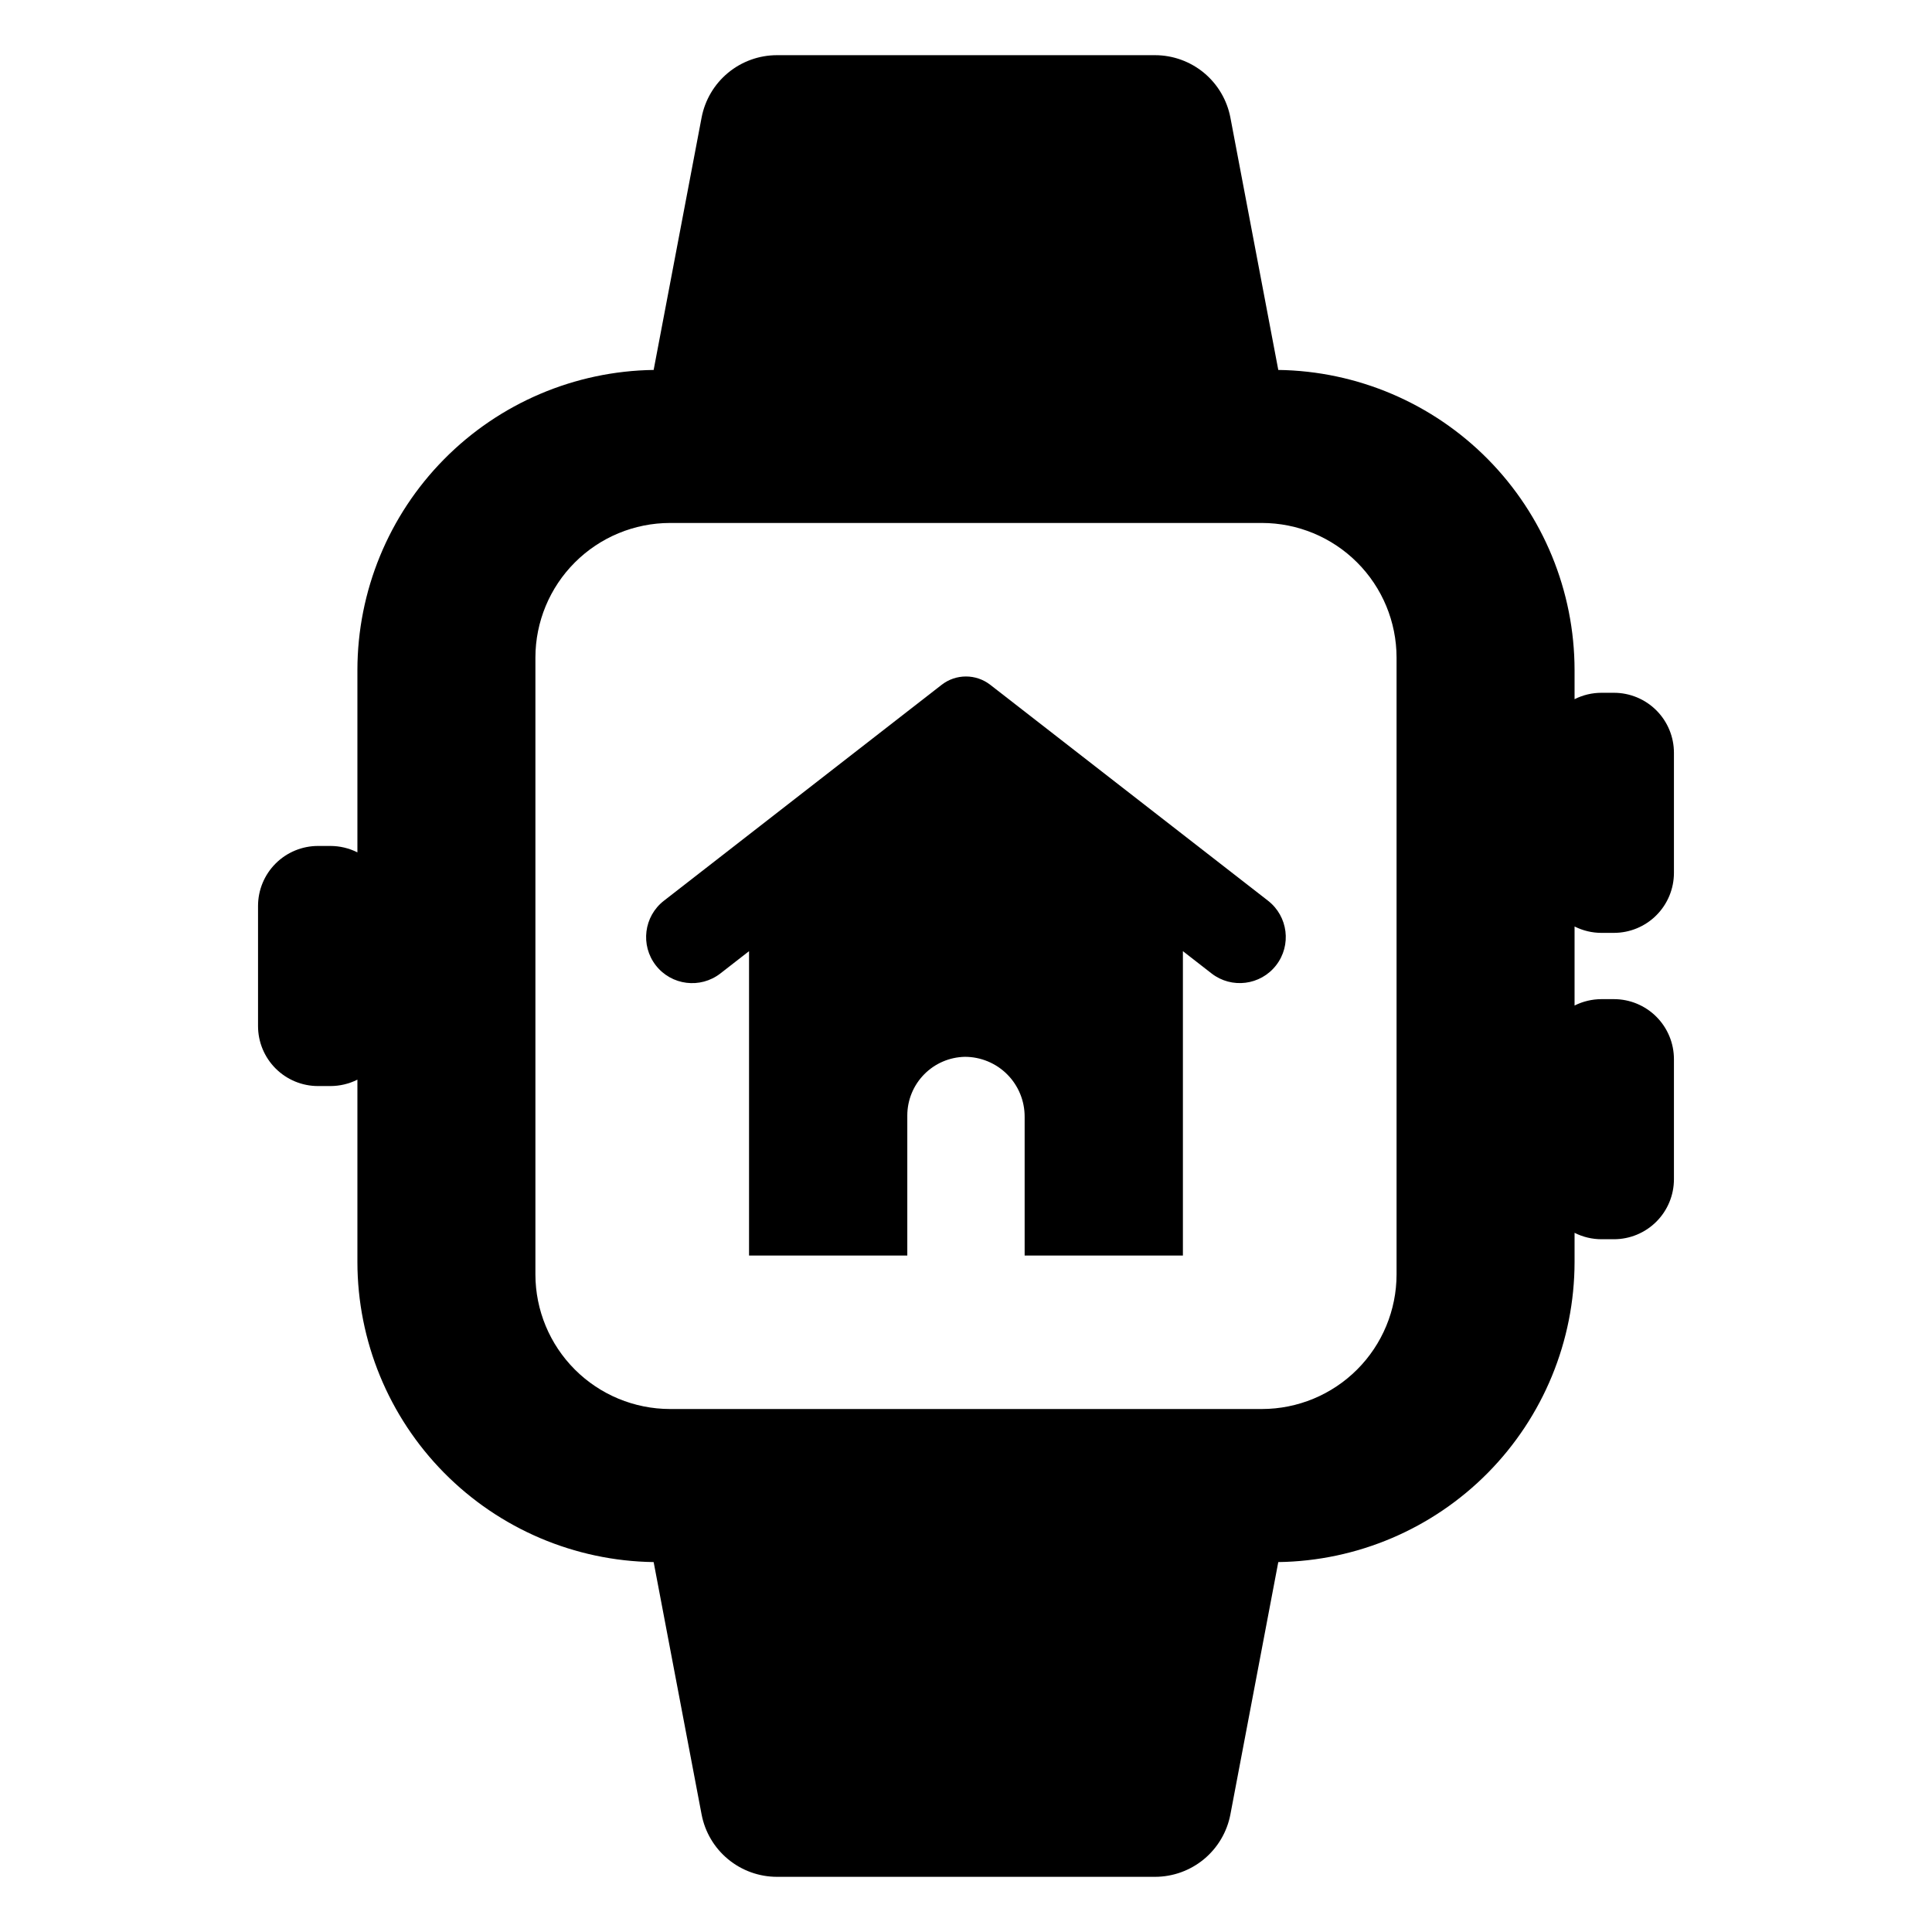
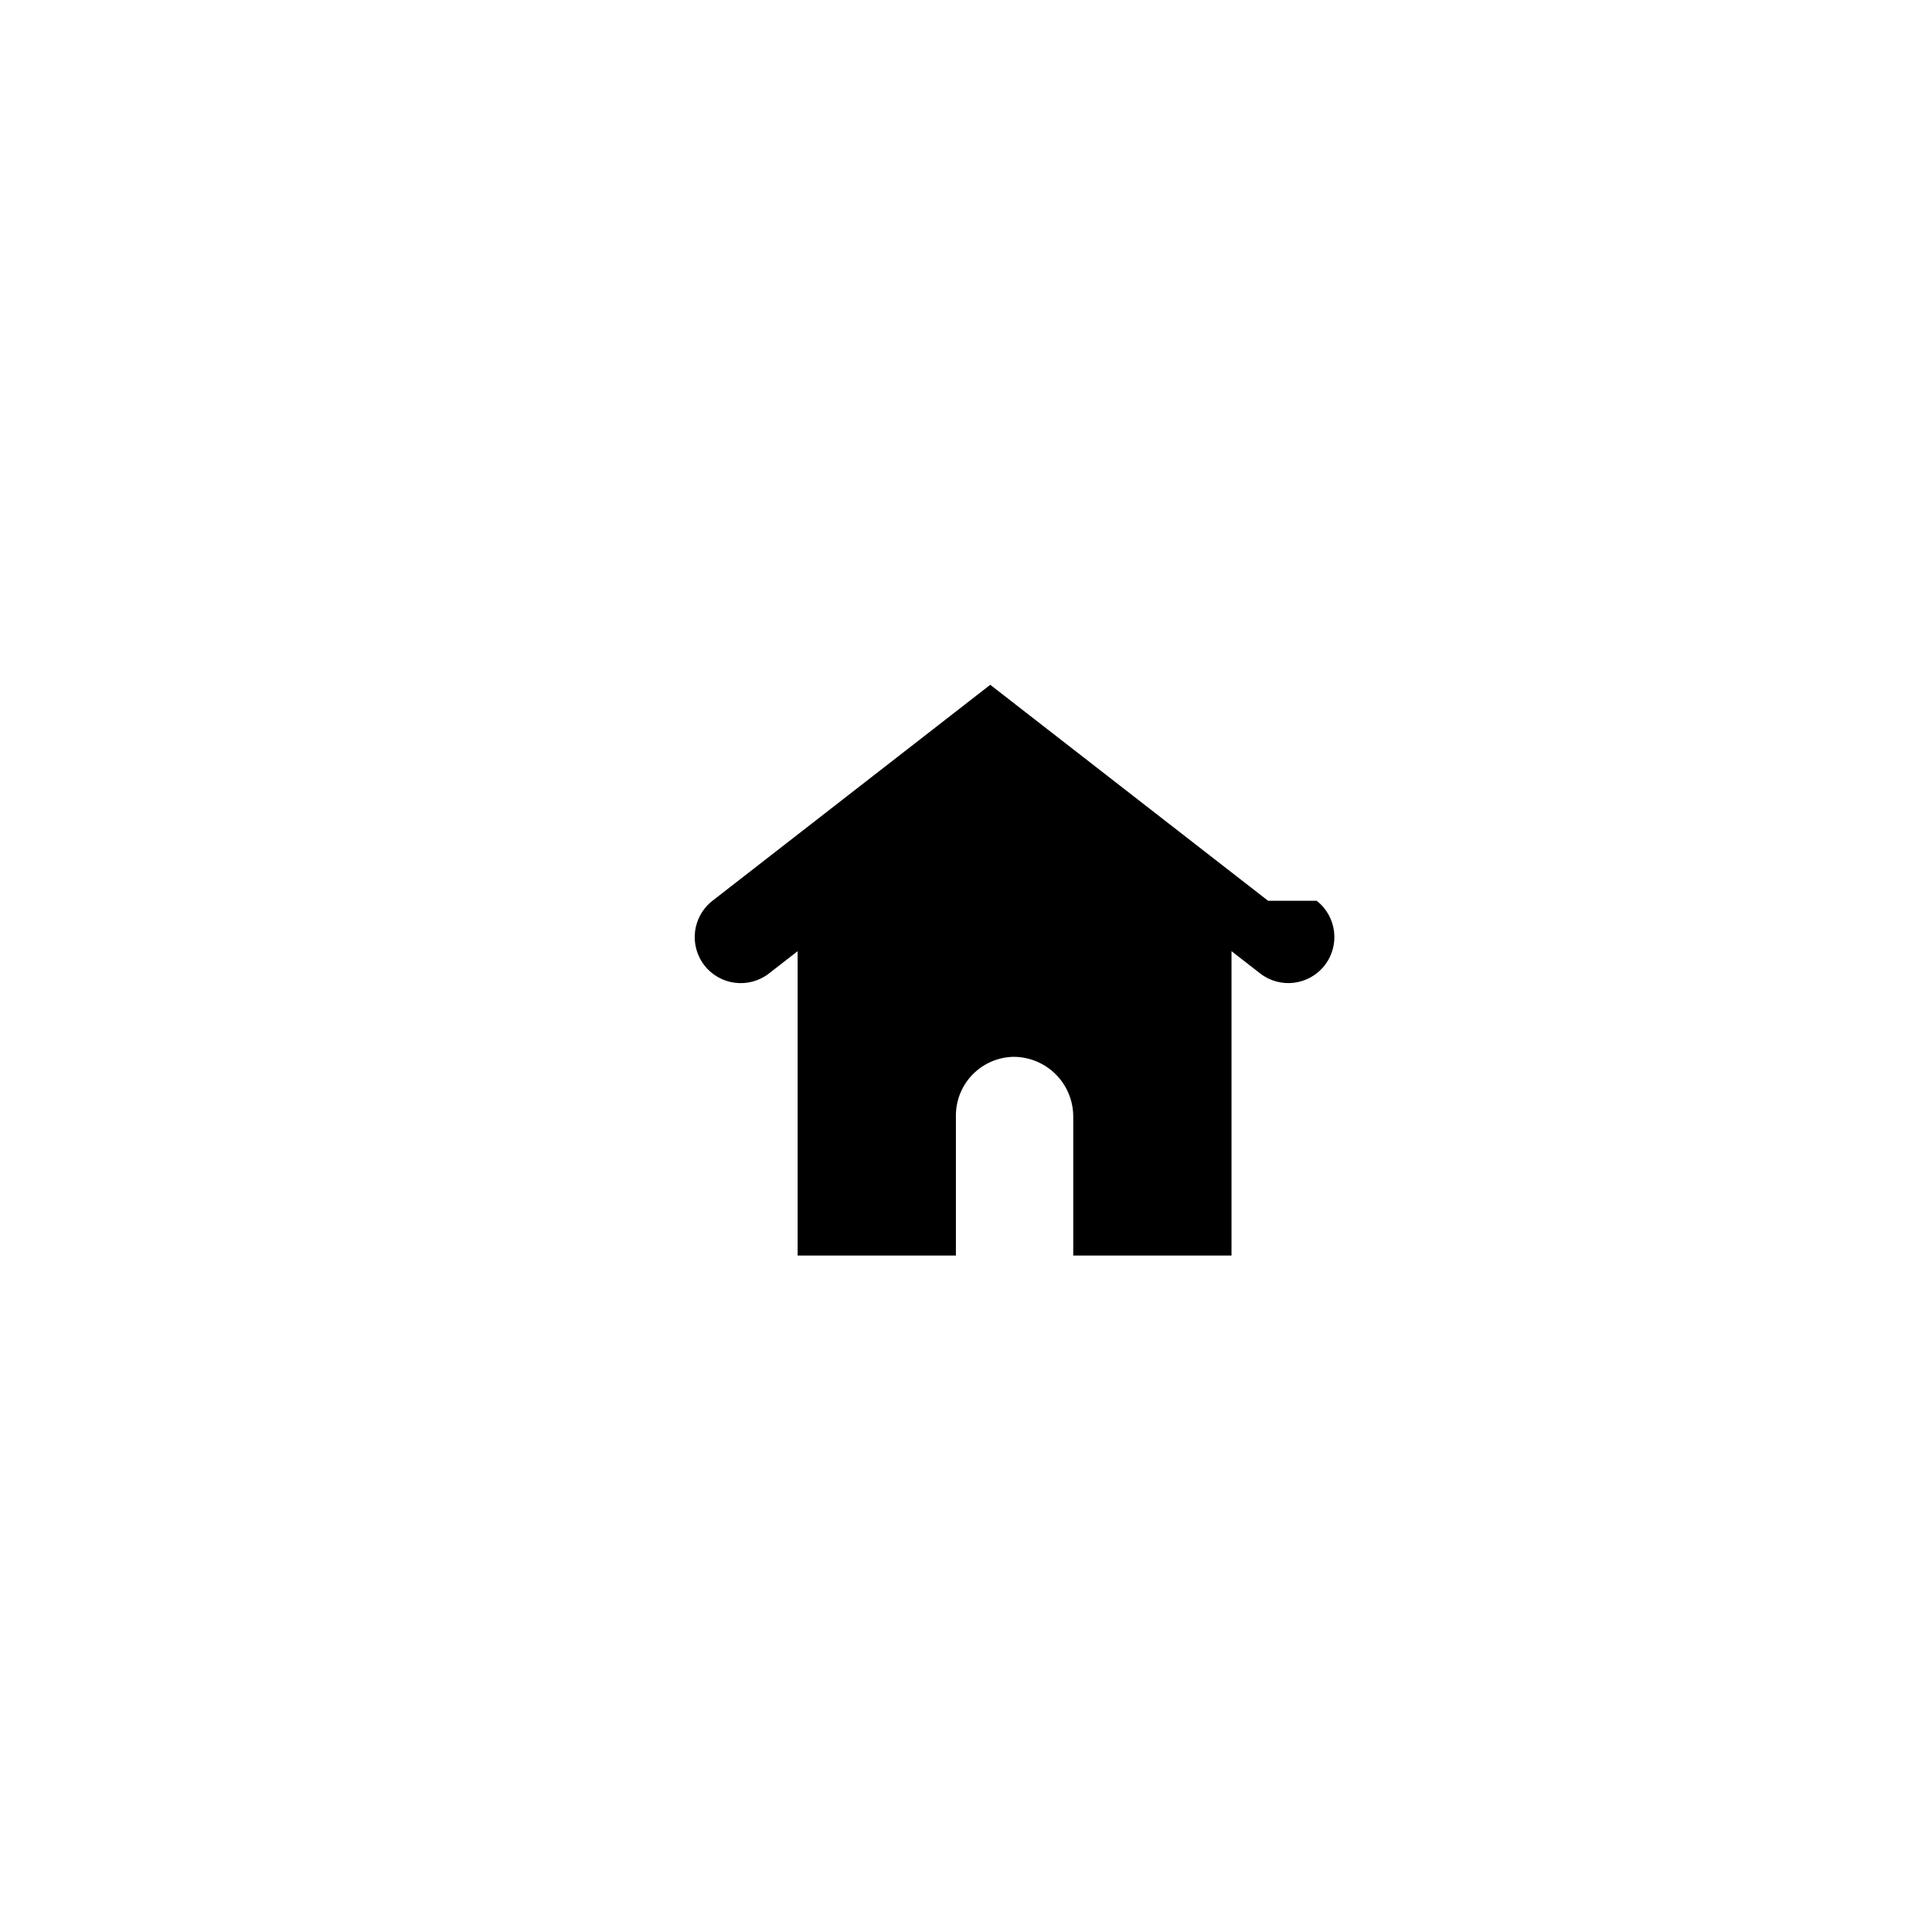
<svg xmlns="http://www.w3.org/2000/svg" fill="#000000" width="800px" height="800px" version="1.1" viewBox="144 144 512 512">
  <g>
-     <path d="m568.42 391.22h3.281c4.219 0 8.27-1.676 11.25-4.66 2.984-2.984 4.664-7.031 4.66-11.25v-31.812c0-4.223-1.676-8.266-4.66-11.25-2.984-2.981-7.031-4.656-11.25-4.652h-3.281c-2.481-0.004-4.926 0.578-7.144 1.695v-7.734c-0.023-20.91-8.273-40.973-22.961-55.852-14.691-14.879-34.648-23.379-55.555-23.668l-12.691-66.867c-0.887-4.652-3.367-8.852-7.016-11.875-3.648-3.019-8.238-4.672-12.977-4.672h-100.16c-4.738 0-9.324 1.652-12.977 4.672-3.648 3.023-6.129 7.223-7.012 11.875l-12.703 66.867c-20.906 0.289-40.859 8.793-55.547 23.672-14.691 14.879-22.938 34.938-22.961 55.848v48.328c-2.219-1.113-4.664-1.695-7.144-1.699h-3.281c-4.219 0-8.266 1.672-11.25 4.656-2.984 2.981-4.66 7.027-4.66 11.246v31.824c0 4.219 1.676 8.266 4.66 11.246 2.984 2.984 7.031 4.66 11.25 4.656h3.281c2.481-0.004 4.926-0.582 7.144-1.695v48.328c0.023 20.906 8.27 40.965 22.961 55.844 14.688 14.879 34.641 23.383 55.547 23.676l12.703 66.867v-0.004c0.883 4.656 3.363 8.855 7.012 11.875 3.652 3.019 8.238 4.672 12.977 4.672h100.16c4.738 0 9.328-1.652 12.977-4.672 3.648-3.019 6.129-7.219 7.016-11.875l12.691-66.867v0.004c20.906-0.293 40.863-8.793 55.555-23.672 14.688-14.879 22.938-34.941 22.961-55.848v-7.738c2.219 1.117 4.664 1.699 7.144 1.699h3.281c4.219 0 8.266-1.672 11.25-4.656 2.984-2.981 4.66-7.027 4.66-11.246v-31.816c0.004-4.219-1.676-8.266-4.66-11.25-2.981-2.984-7.031-4.66-11.25-4.66h-3.281c-2.481 0.004-4.926 0.582-7.144 1.695v-20.949c2.219 1.113 4.664 1.695 7.144 1.695zm-54.316 90.523v0.004c-0.012 9.453-3.773 18.516-10.461 25.203-6.688 6.684-15.75 10.441-25.207 10.453h-156.88c-9.457-0.012-18.52-3.769-25.207-10.453-6.688-6.688-10.449-15.75-10.461-25.203v-163.5c0.012-9.453 3.773-18.516 10.461-25.199 6.688-6.688 15.75-10.445 25.207-10.457h156.88c9.457 0.012 18.52 3.769 25.207 10.457 6.688 6.684 10.449 15.746 10.461 25.199z" />
-     <path d="m480.05 382.71-73.621-57.23c-3.789-2.941-9.09-2.941-12.879 0l-73.613 57.23c-5.316 4.133-6.277 11.797-2.144 17.117 4.133 5.32 11.797 6.281 17.117 2.148l7.594-5.906v80.66h41.941v-37.117c0.004-4.07 1.602-7.977 4.453-10.883 2.848-2.906 6.727-4.578 10.793-4.66 4.215-0.004 8.254 1.668 11.23 4.652 2.973 2.981 4.637 7.027 4.621 11.238v36.77h41.941v-80.664l7.594 5.906v0.004c5.32 4.121 12.973 3.156 17.105-2.16 4.129-5.312 3.176-12.969-2.133-17.105z" />
+     <path d="m480.05 382.71-73.621-57.23l-73.613 57.23c-5.316 4.133-6.277 11.797-2.144 17.117 4.133 5.32 11.797 6.281 17.117 2.148l7.594-5.906v80.66h41.941v-37.117c0.004-4.07 1.602-7.977 4.453-10.883 2.848-2.906 6.727-4.578 10.793-4.66 4.215-0.004 8.254 1.668 11.23 4.652 2.973 2.981 4.637 7.027 4.621 11.238v36.77h41.941v-80.664l7.594 5.906v0.004c5.32 4.121 12.973 3.156 17.105-2.16 4.129-5.312 3.176-12.969-2.133-17.105z" />
  </g>
</svg>